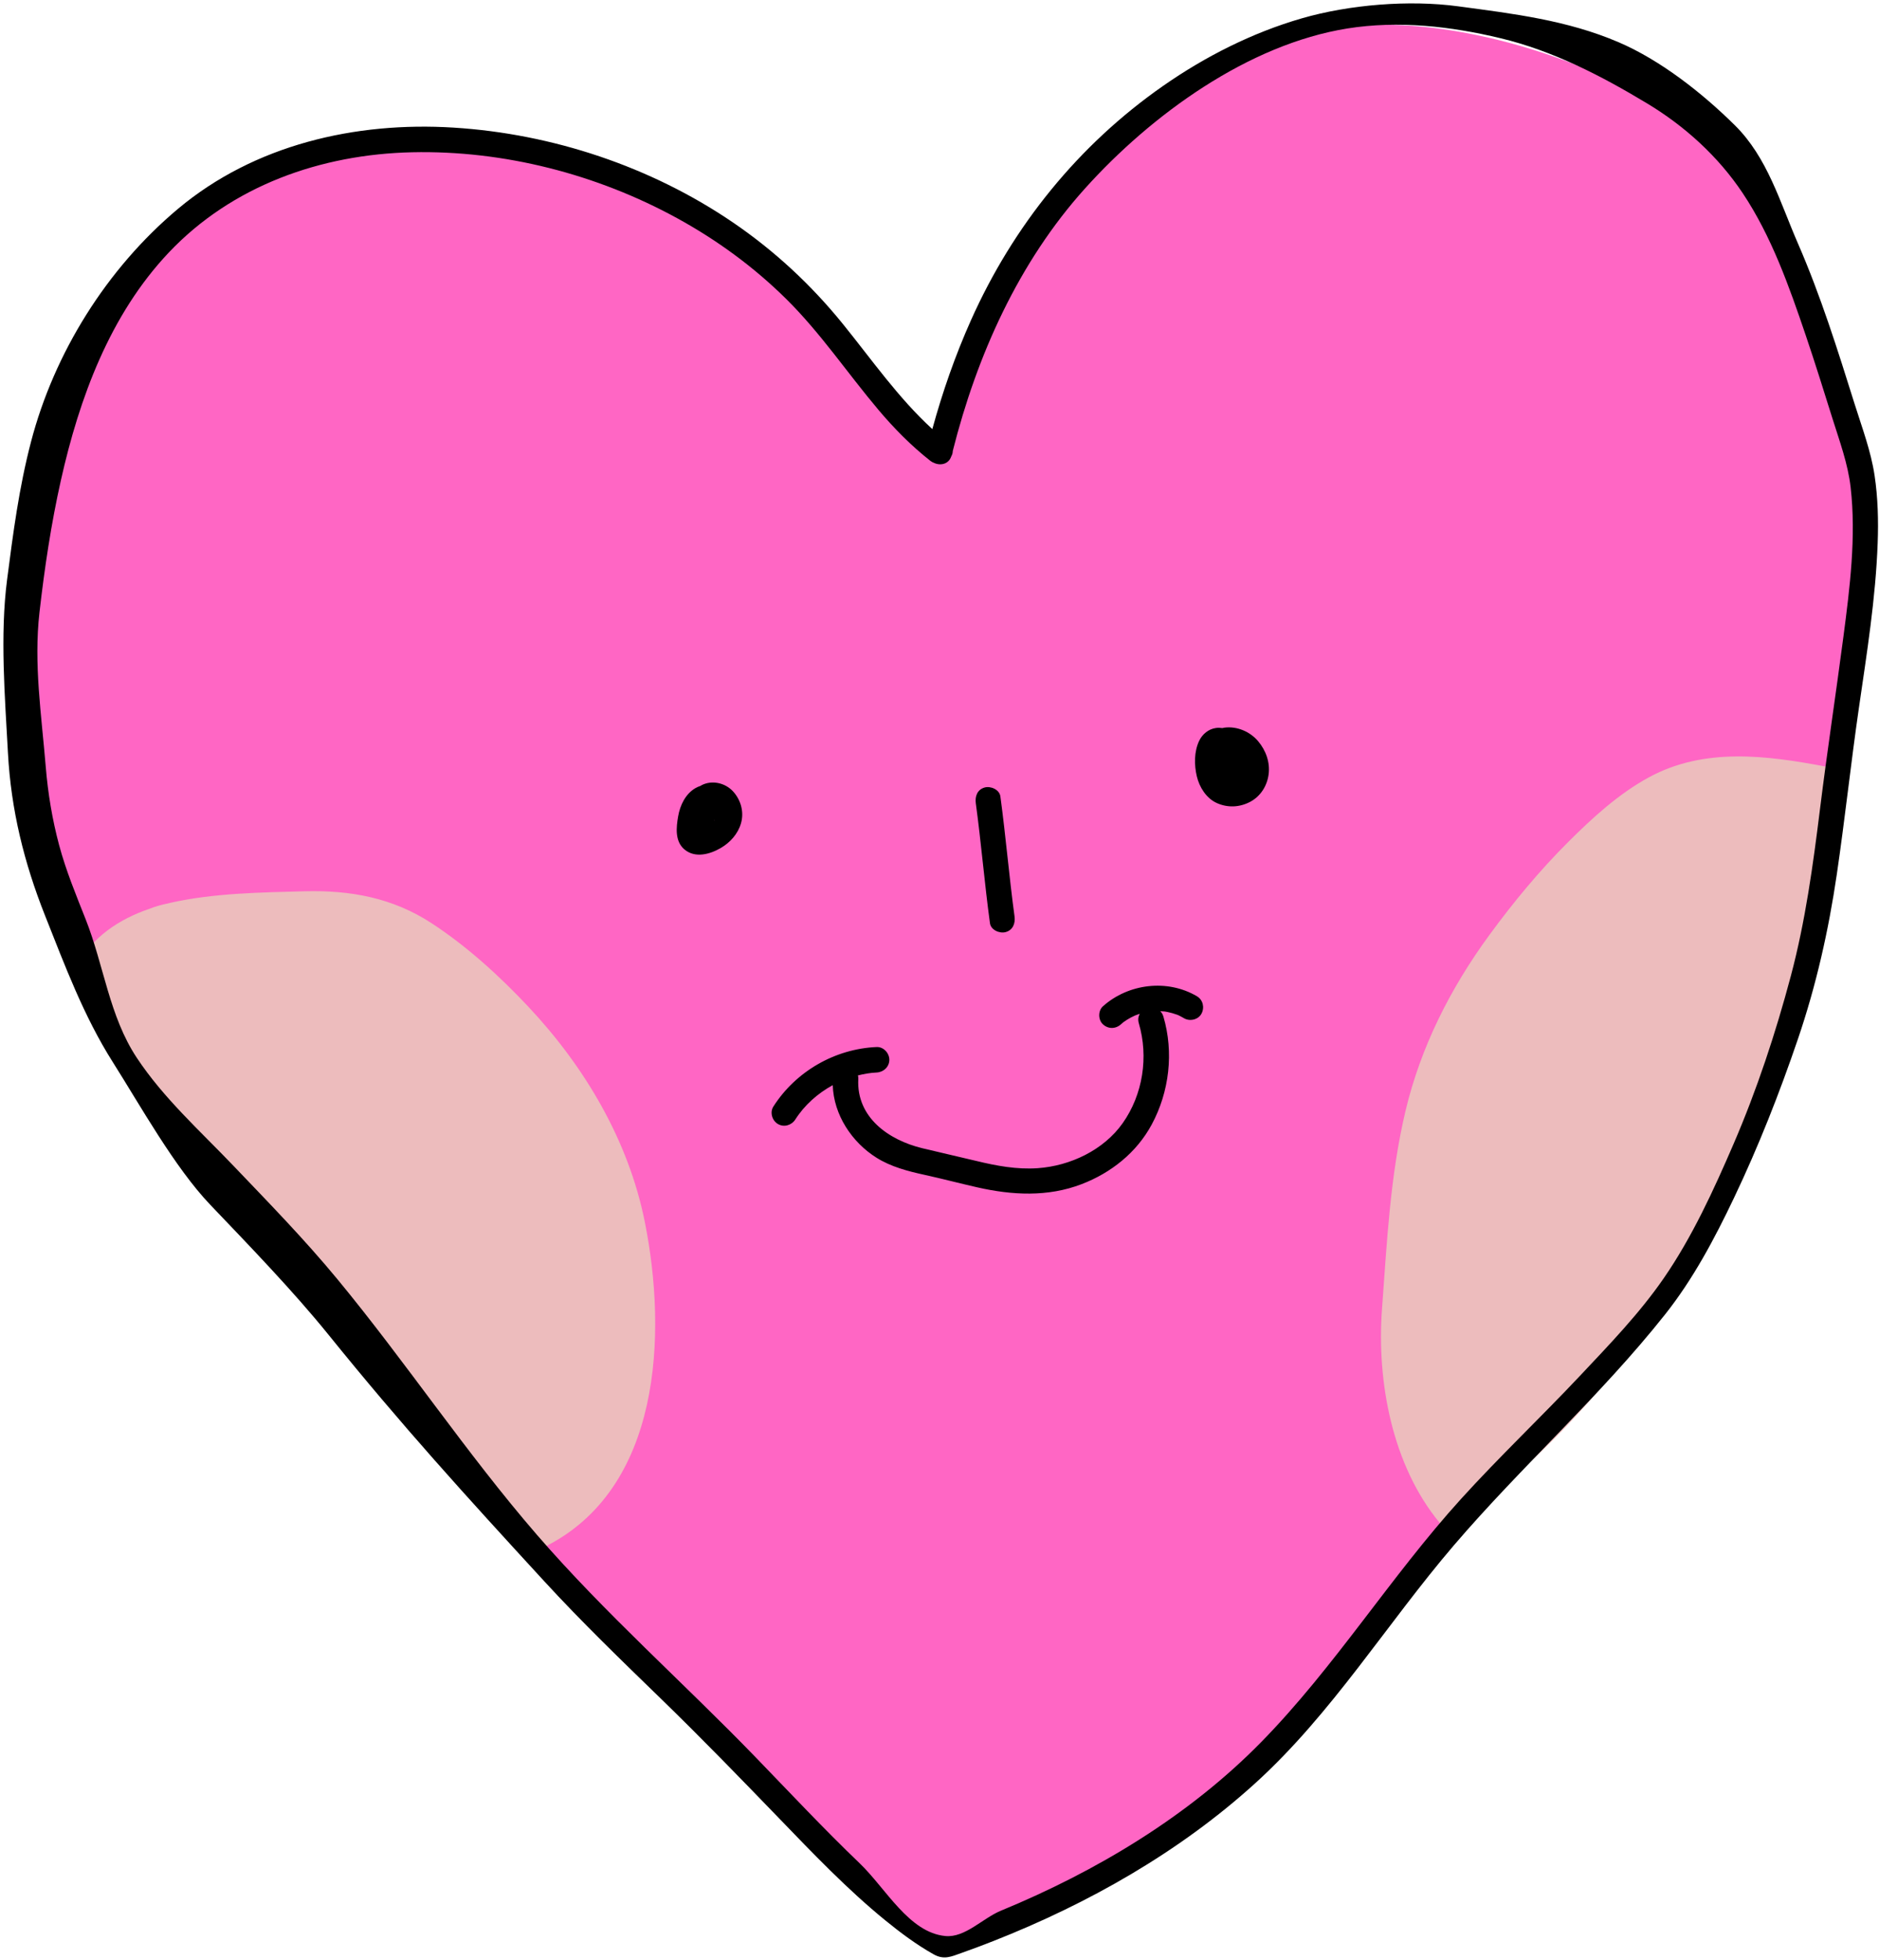
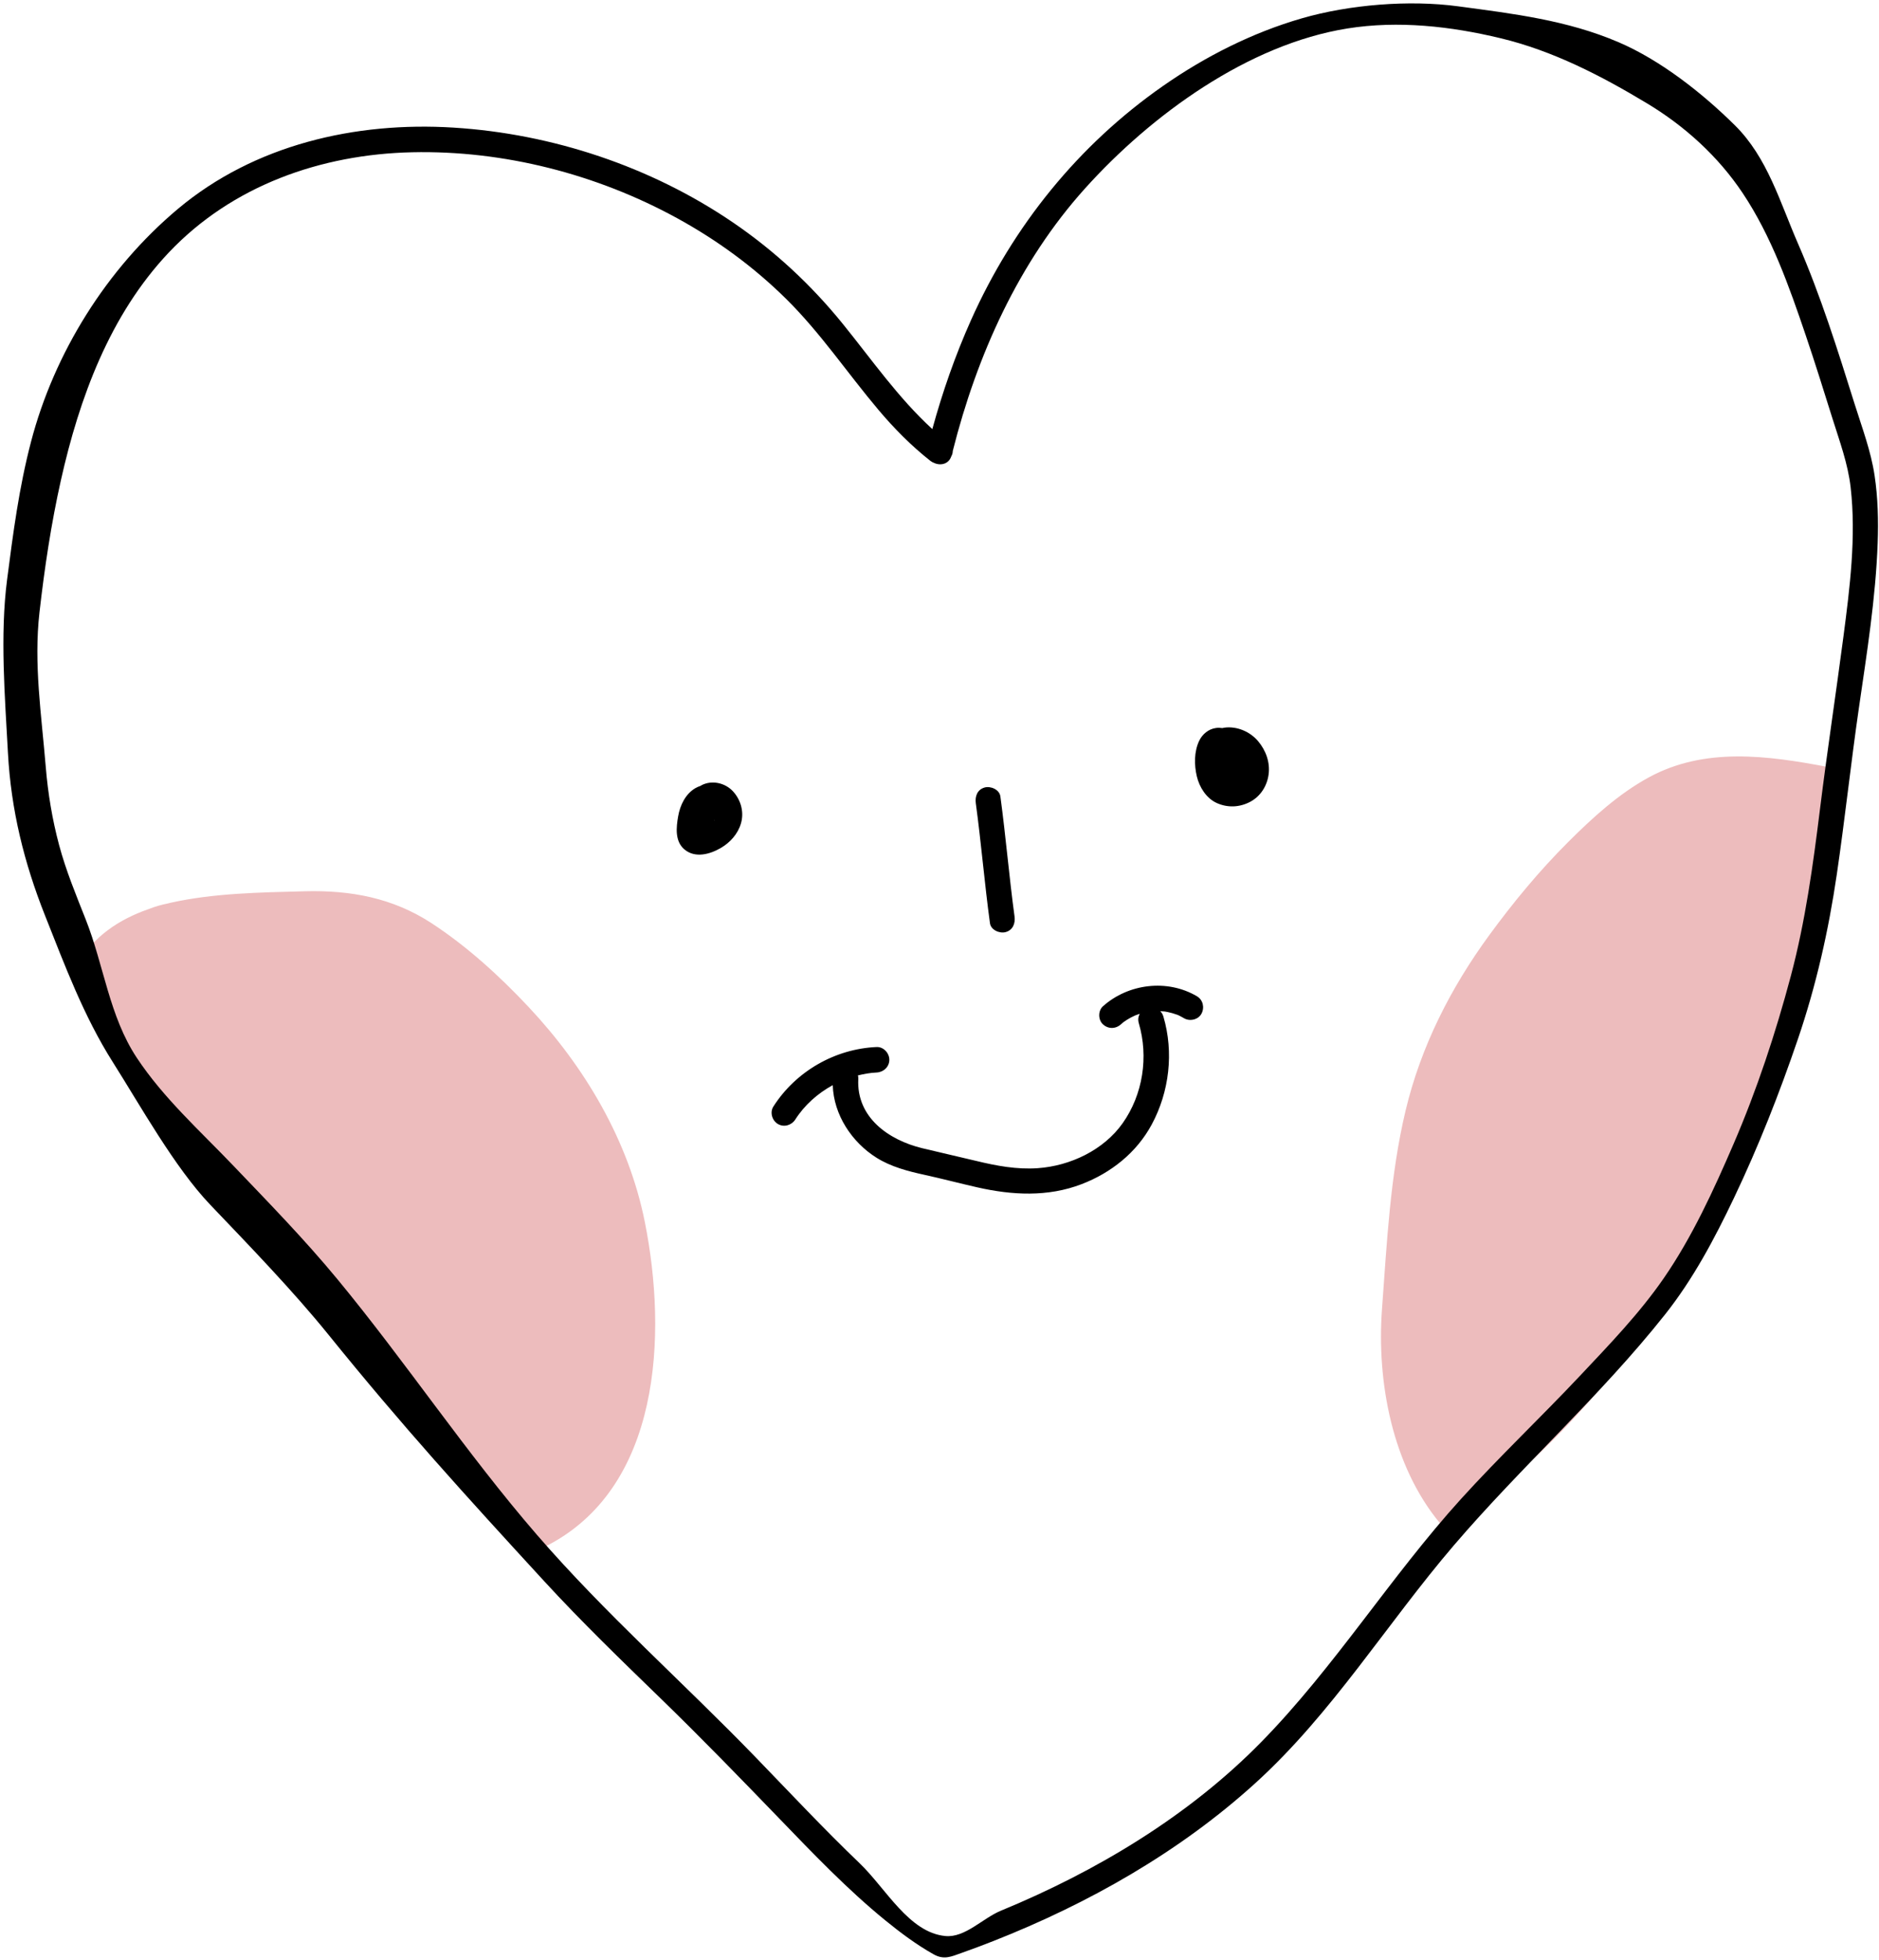
<svg xmlns="http://www.w3.org/2000/svg" fill="#000000" height="230.7" preserveAspectRatio="xMidYMid meet" version="1" viewBox="-0.4 -0.4 221.2 230.7" width="221.2" zoomAndPan="magnify">
  <g id="change1_1">
-     <path d="M218.205,56.68c-0.423-2.824-1.45-5.523-2.301-8.238c-1.963-6.258-3.931-12.531-6.552-18.552 c-2.096-4.816-4.754-9.259-8.508-12.974c-3.76-3.721-8.301-6.566-13.149-8.643 c-5.957-2.552-12.288-4.444-18.718-5.307c-5.637-0.757-11.432-0.654-16.926,0.935 c-5.721,1.655-11.143,4.399-16.02,7.8c-9.796,6.83-17.334,16.18-22.197,27.067 c-1.816,4.065-3.283,8.27-4.458,12.56c-3.934-3.603-6.98-7.998-10.339-12.146 c-3.652-4.51-7.895-8.447-12.693-11.716c-9.465-6.447-20.853-10.237-32.271-10.948 c-11.33-0.706-22.991,1.976-31.821,9.379c-8.254,6.92-12.897,17.054-15.569,27.285 c-1.389,5.317-2.286,10.746-2.991,16.191C2.863,75.782,2.267,82.261,2.615,88.729 c0.353,6.563,1.864,12.675,4.282,18.765c2.288,5.761,4.478,11.637,7.81,16.897 c3.204,5.059,7.45,9.45,11.568,13.764c4.443,4.654,8.957,9.253,13.005,14.262 c8.539,10.564,16.071,21.924,25.279,31.946c4.317,4.698,8.908,9.13,13.484,13.572 c4.629,4.493,9.114,9.116,13.594,13.756c3.949,4.089,7.905,8.235,12.318,11.832 c1.752,1.428,3.578,2.79,5.55,3.902c1.223,0.69,2.038,0.282,3.29-0.163c1.222-0.434,2.437-0.888,3.644-1.364 c10.971-4.321,21.488-10.277,30.247-18.23c8.87-8.054,15.171-18.394,22.915-27.442 c7.823-9.14,16.9-17.214,24.384-26.642c3.266-4.115,5.729-8.757,7.984-13.488 c2.83-5.937,5.245-12.073,7.367-18.296c2.123-6.224,3.549-12.545,4.505-19.049 c0.941-6.403,1.627-12.84,2.556-19.245c0.915-6.304,1.933-12.642,2.167-19.018 C218.659,61.88,218.593,59.266,218.205,56.68z M218.205,56.68c-0.423-2.824-1.45-5.523-2.301-8.238 c-1.963-6.258-3.931-12.531-6.552-18.552c-2.096-4.816-4.754-9.259-8.508-12.974 c-3.76-3.721-8.301-6.566-13.149-8.643c-5.957-2.552-12.288-4.444-18.718-5.307 c-5.637-0.757-11.432-0.654-16.926,0.935c-5.721,1.655-11.143,4.399-16.02,7.8 c-9.796,6.83-17.334,16.18-22.197,27.067c-1.816,4.065-3.283,8.27-4.458,12.56 c-3.934-3.603-6.98-7.998-10.339-12.146c-3.652-4.51-7.895-8.447-12.693-11.716 c-9.465-6.447-20.853-10.237-32.271-10.948c-11.33-0.706-22.991,1.976-31.821,9.379 c-8.254,6.92-12.897,17.054-15.569,27.285c-1.389,5.317-2.286,10.746-2.991,16.191 C2.863,75.782,2.267,82.261,2.615,88.729c0.353,6.563,1.864,12.675,4.282,18.765 c2.288,5.761,4.478,11.637,7.81,16.897c3.204,5.059,7.45,9.45,11.568,13.764 c4.443,4.654,8.957,9.253,13.005,14.262c8.539,10.564,16.071,21.924,25.279,31.946 c4.317,4.698,8.908,9.13,13.484,13.572c4.629,4.493,9.114,9.116,13.594,13.756 c3.949,4.089,7.905,8.235,12.318,11.832c1.752,1.428,3.578,2.79,5.55,3.902c1.223,0.69,2.038,0.282,3.29-0.163 c1.222-0.434,2.437-0.888,3.644-1.364c10.971-4.321,21.488-10.277,30.247-18.23 c8.87-8.054,15.171-18.394,22.915-27.442c7.823-9.14,16.9-17.214,24.384-26.642 c3.266-4.115,5.729-8.757,7.984-13.488c2.83-5.937,5.245-12.073,7.367-18.296 c2.123-6.224,3.549-12.545,4.505-19.049c0.941-6.403,1.627-12.84,2.556-19.245 c0.915-6.304,1.933-12.642,2.167-19.018C218.659,61.88,218.593,59.266,218.205,56.68z" fill="#ff66c4" />
-   </g>
+     </g>
  <g id="change2_1">
    <path d="M214.312,92.758c0.157,4.365-0.031,21.942-11.127,46.074 c-12.857,27.962-31.645,39.288-31.646,39.288c-0.281,1.037-1.569,1.767-2.432,0.728 c-5.611-6.761-7.452-16.633-6.814-25.209c0.578-7.785,0.956-15.696,2.771-23.316 c1.796-7.54,5.298-14.437,9.861-20.673c2.828-3.865,5.893-7.571,9.285-10.955 c2.848-2.842,5.947-5.683,9.507-7.616c6.568-3.568,13.922-2.568,20.968-1.234 C216.432,90.175,215.883,92.646,214.312,92.758z M75.508,143.402c-1.915-9.569-7.06-18.239-13.69-25.304 c-3.408-3.632-7.264-7.147-11.445-9.87c-4.554-2.966-9.518-3.877-14.888-3.737 c-5.217,0.137-10.7,0.214-15.813,1.355c-0.091,0.02-0.179,0.049-0.27,0.07 c-0.799,0.159-1.555,0.373-2.272,0.661c-3.49,1.201-6.627,3.264-8.447,6.614 c-0.684,1.259,0.565,2.416,1.633,2.236c0.045,3.213,1.506,9.414,10.186,16.887 c12.783,11.006,40.97,48.463,40.97,48.463c0.298,0.777,1.204,1.386,2.175,0.906 C77.471,174.859,78.153,156.615,75.508,143.402z" fill="#edbcbd" />
  </g>
  <g id="change3_1">
    <path d="M220.279,55.554c-0.431-2.878-1.478-5.63-2.345-8.396c-2.001-6.379-4.006-12.773-6.678-18.91 c-2.137-4.909-3.59-10.109-7.416-13.896c-3.832-3.793-8.754-7.666-13.696-9.783 c-6.072-2.601-12.359-3.349-18.913-4.229c-5.746-0.772-12.78-0.202-18.379,1.418 c-5.831,1.687-11.358,4.484-16.328,7.95c-9.985,6.962-17.668,16.491-22.624,27.588 c-1.851,4.143-3.346,8.429-4.544,12.802c-4.01-3.672-7.115-8.152-10.538-12.38 c-3.722-4.596-8.047-8.61-12.938-11.942c-9.647-6.571-21.255-10.434-32.893-11.159 c-11.548-0.72-23.434,2.014-32.434,9.56C12.14,31.231,5.975,41.163,3.252,51.591 C1.836,57.01,1.152,62.28,0.433,67.83c-0.846,6.533-0.251,13.798,0.103,20.39c0.36,6.689,1.9,12.92,4.365,19.126 c2.332,5.872,4.564,11.861,7.96,17.223c3.266,5.157,7.302,12.429,11.499,16.826 c4.528,4.744,9.765,10.155,13.891,15.261c8.703,10.768,16.037,18.825,25.422,29.04 c4.4,4.789,9.08,9.306,13.744,13.833c4.718,4.58,9.289,9.291,13.856,14.021 c4.025,4.168,8.057,8.394,12.556,12.06c1.786,1.456,3.647,2.844,5.657,3.978 c1.247,0.703,2.077,0.287,3.354-0.166c1.246-0.442,2.484-0.906,3.714-1.39 c11.182-4.404,21.902-10.474,30.83-18.581c9.04-8.209,15.463-18.748,23.356-27.97 c7.973-9.316,17.226-17.546,24.853-27.156c3.329-4.195,5.839-8.926,8.137-13.748 c2.884-6.051,5.346-12.305,7.509-18.648c2.164-6.344,3.617-12.787,4.592-19.416 c0.959-6.526,1.658-13.087,2.605-19.616c0.932-6.426,1.971-12.885,2.208-19.384 C220.741,60.853,220.673,58.19,220.279,55.554z M216.607,74.563c-0.883,6.732-1.908,13.441-2.744,20.179 c-0.822,6.628-1.724,13.271-3.446,19.736c-1.784,6.697-3.994,13.389-6.737,19.748 c-2.334,5.409-4.873,10.961-8.232,15.824c-2.859,4.138-6.412,7.813-9.85,11.466 c-4.575,4.862-9.528,9.556-14.014,14.503c-8.297,9.149-14.856,19.769-23.509,28.598 c-8.538,8.71-19.419,15.223-30.647,19.849c-2.152,0.887-4.217,3.201-6.534,2.981 c-4.295-0.407-6.995-5.593-10.097-8.565c-4.216-4.039-8.208-8.305-12.267-12.499 c-8.5-8.781-17.702-16.892-25.711-26.142c-8.345-9.639-15.401-20.292-23.514-30.113 c-3.845-4.655-8.064-8.977-12.232-13.338c-3.924-4.105-8.225-7.952-11.371-12.704 c-3.242-4.894-3.865-10.852-6.014-16.285c-1.141-2.886-2.325-5.739-3.129-8.743 c-0.806-3.014-1.318-6.097-1.573-9.206C4.484,83.733,3.554,77.757,4.247,71.67 c0.595-5.22,1.373-10.427,2.523-15.555c2.171-9.68,5.762-19.456,12.688-26.782 c7.469-7.901,17.946-11.577,28.671-11.814c10.781-0.238,21.728,2.581,31.173,7.753 c4.699,2.573,9.045,5.748,12.857,9.517c4.046,4,7.204,8.724,10.862,13.056c1.847,2.188,3.854,4.218,6.104,5.992 c0.139,0.109,0.283,0.182,0.429,0.238c0.734,0.349,1.709,0.175,2.029-0.761c0.114-0.2,0.18-0.417,0.179-0.639 c2.844-11.257,7.745-22.208,15.569-30.897c7.803-8.665,19.195-16.962,30.907-18.83 c5.986-0.955,12.181-0.254,18.035,1.156c6.147,1.48,11.802,4.396,17.238,7.672 c4.446,2.679,8.36,6.232,11.248,10.561c3.374,5.056,5.459,10.955,7.399,16.676c1.108,3.268,2.135,6.563,3.168,9.855 c0.834,2.66,1.814,5.29,2.134,8.075C218.13,62.779,217.366,68.775,216.607,74.563z M116.14,108.249 c0.109,0.803,1.139,1.242,1.845,1.048c0.867-0.238,1.157-1.039,1.048-1.845c-0.639-4.699-1.028-9.428-1.667-14.127 c-0.109-0.803-1.139-1.242-1.845-1.048c-0.867,0.238-1.157,1.039-1.048,1.845 C115.112,98.821,115.501,103.55,116.14,108.249z M82.178,92.016c-0.03,0.016-0.05,0.042-0.079,0.059 c-0.222,0.075-0.438,0.164-0.638,0.281c-1.177,0.691-1.804,2.023-2.03,3.324c-0.226,1.303-0.396,2.922,0.738,3.883 c1.259,1.066,3.01,0.58,4.3-0.176c1.099-0.644,2.003-1.655,2.361-2.892c0.381-1.315-0.004-2.722-0.907-3.729 C85,91.735,83.419,91.368,82.178,92.016z M83.682,96.183c-0.007,0.009-0.012,0.019-0.02,0.028 c-0.003,0.004-0.007,0.006-0.01,0.01c0.096-0.167,0.107-0.164,0.075-0.106 C83.712,96.137,83.698,96.16,83.682,96.183z M143.735,85.237c-0.08,0.011-0.158,0.034-0.237,0.05 c-0.244-0.038-0.494-0.047-0.743-0.013c-0.884,0.119-1.619,0.728-1.995,1.529c-0.592,1.263-0.583,2.817-0.269,4.158 c0.3,1.279,1.121,2.591,2.355,3.147c1.278,0.575,2.679,0.514,3.92-0.14c1.224-0.645,1.994-1.867,2.175-3.216 c0.192-1.426-0.309-2.819-1.221-3.909C146.768,85.704,145.212,85.039,143.735,85.237z M140.504,116.847 c-3.483-2.054-8.075-1.491-11.064,1.181c-0.587,0.525-0.574,1.594,0,2.121c0.626,0.575,1.496,0.559,2.121,0 c0.067-0.06,0.135-0.117,0.202-0.177c0.033-0.029,0.037-0.034,0.049-0.046c0.006-0.004,0.002,0,0.015-0.01 c0.144-0.105,0.291-0.206,0.442-0.301c0.303-0.191,0.622-0.355,0.948-0.503c0.062-0.02,0.324-0.123,0.388-0.144 c0.059-0.02,0.119-0.035,0.178-0.053c-0.179,0.299-0.247,0.676-0.117,1.116c1.161,3.938,0.484,8.373-1.895,11.744 c-2.243,3.18-6.183,5.037-10.008,5.306c-2.46,0.173-4.87-0.281-7.25-0.858 c-2.115-0.513-4.241-0.981-6.354-1.496c-3.941-0.961-7.752-3.616-7.519-8.141c0.008-0.156-0.01-0.295-0.04-0.425 c0.725-0.178,1.458-0.308,2.195-0.34c0.81-0.036,1.5-0.664,1.5-1.5c0-0.785-0.687-1.536-1.5-1.5 c-4.908,0.216-9.511,2.866-12.155,7.009c-0.436,0.683-0.142,1.655,0.538,2.052 c0.724,0.423,1.615,0.147,2.052-0.538c1.077-1.688,2.632-3.069,4.403-4.035c0.106,3.481,2.246,6.728,5.174,8.555 c1.684,1.051,3.651,1.567,5.57,1.987c2.095,0.459,4.166,1.007,6.258,1.481c4.107,0.93,8.308,1.162,12.302-0.374 c3.469-1.334,6.458-3.705,8.239-7.003c2.086-3.861,2.623-8.508,1.381-12.722 c-0.078-0.265-0.209-0.471-0.367-0.632c0.177,0.008,0.353,0.028,0.53,0.04c0.001,0,0.001,0,0.002,0 c0.11,0.019,0.22,0.038,0.329,0.06c0.371,0.076,0.737,0.179,1.092,0.309c0.061,0.022,0.122,0.047,0.183,0.071 c0.017,0.009,0.041,0.02,0.074,0.037c0.2,0.101,0.396,0.203,0.589,0.317c0.676,0.399,1.675,0.176,2.052-0.538 C141.423,118.178,141.226,117.273,140.504,116.847z" fill="inherit" />
  </g>
</svg>